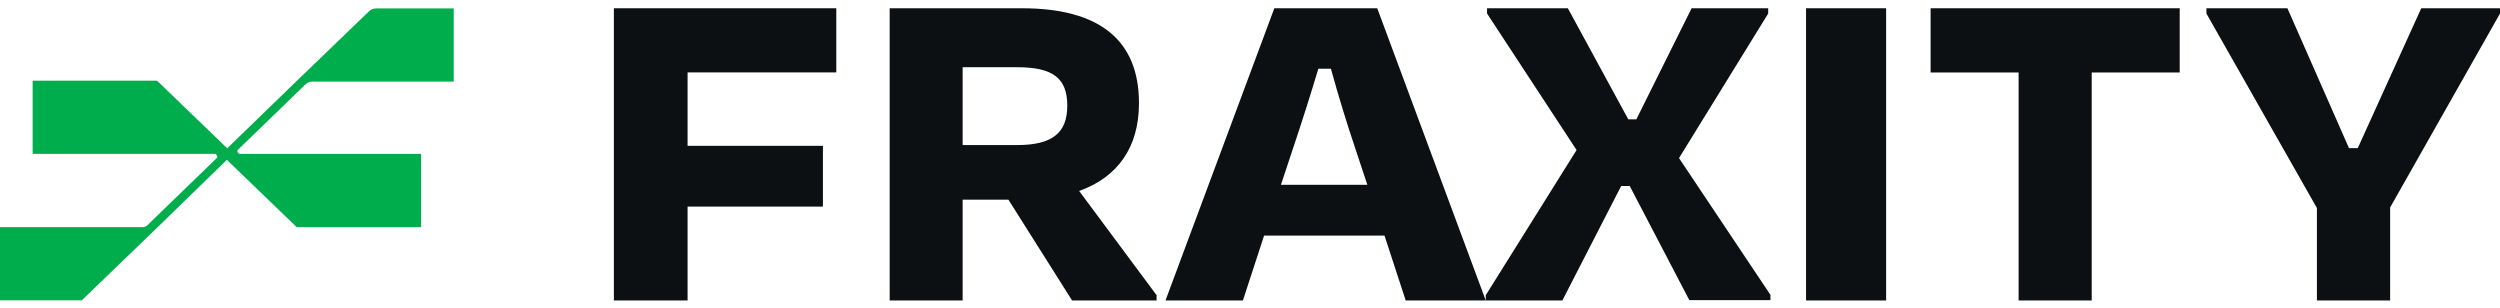
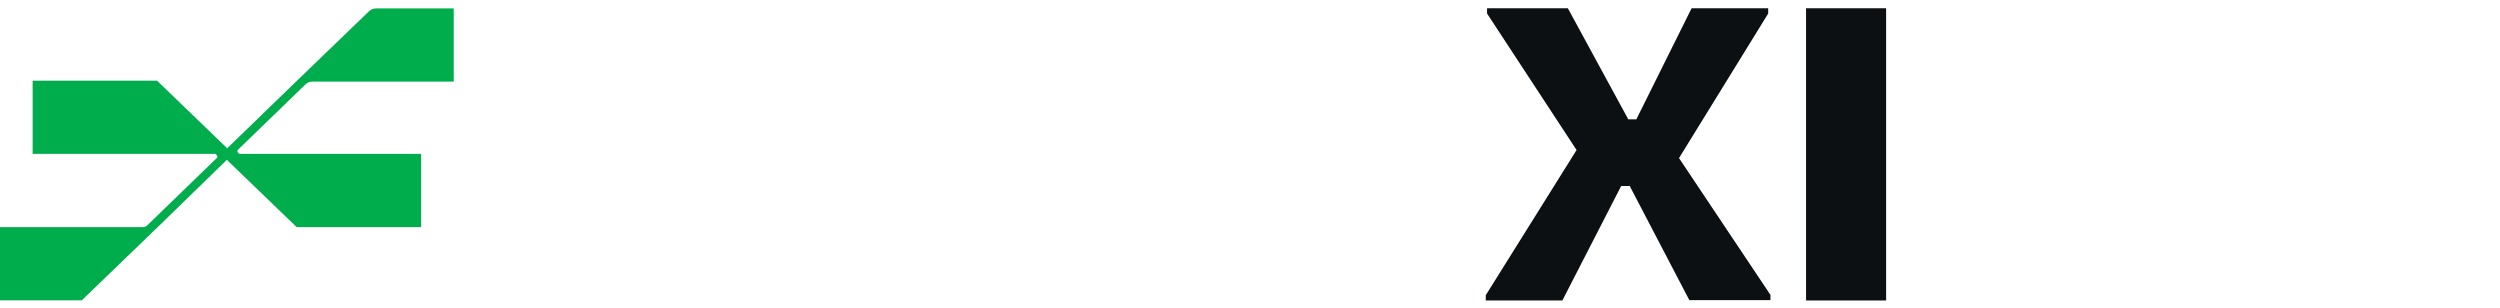
<svg xmlns="http://www.w3.org/2000/svg" width="154" height="19" viewBox="0 0 154 19" fill="none">
  <path d="M19.417 5.028H27.95V0.519H23.172C23.013 0.519 22.854 0.576 22.734 0.691L18.235 5.028L13.995 9.135L9.675 4.971H2.011V9.48H13.298C13.298 9.48 13.398 9.634 13.398 9.691L9.038 13.913C9.038 13.913 8.899 13.99 8.819 13.99H0V18.5H5.037L9.715 13.99L13.975 9.845L18.275 13.99H25.939V9.48H14.752C14.632 9.423 14.612 9.327 14.632 9.25L18.813 5.201C18.932 5.086 19.071 5.028 19.231 5.028H19.417Z" fill="#00AD4D" />
-   <path d="M62.118 12.299H59.299V18.509H54.804V0.509H62.946C67.717 0.509 70.161 2.458 70.161 6.356C70.161 9.108 68.821 10.923 66.475 11.764L71.246 18.184V18.509H66.041L62.118 12.299ZM59.299 4.14V8.936H62.65C64.819 8.936 65.745 8.191 65.745 6.509C65.745 4.828 64.878 4.14 62.65 4.14H59.299Z" fill="#0C1012" />
-   <path d="M85.286 14.515H77.867L76.563 18.509H71.794L78.499 0.509H84.838L91.523 18.509H86.591L85.286 14.515ZM78.907 11.382H84.227L83.493 9.165C82.942 7.541 82.433 5.859 81.984 4.235H81.21C80.721 5.859 80.191 7.541 79.641 9.165L78.907 11.382Z" fill="#0C1012" />
  <path d="M100.361 11.458H99.864L96.241 18.509H91.523V18.184L97.117 9.242L91.603 0.834V0.509H96.579L100.302 7.35H100.799L104.203 0.509H108.921V0.834L103.427 9.738L109.06 18.165V18.49H104.064L100.381 11.439L100.361 11.458Z" fill="#0C1012" />
  <path d="M111.253 18.509V0.509H116.185V18.509H111.253Z" fill="#0C1012" />
-   <path d="M118.925 0.509H134.27V4.465H128.85V18.509H124.346V4.465H118.925V0.509Z" fill="#0C1012" />
-   <path d="M142.722 18.509V12.815L135.915 0.834V0.509H140.905L144.698 9.127H145.237L149.149 0.509H154V0.834L147.233 12.777V18.509H142.722Z" fill="#0C1012" />
-   <path d="M42.355 18.509H37.815V0.509H51.516V4.46H42.355V8.984H50.692V12.726H42.355V18.509Z" fill="#0C1012" />
</svg>